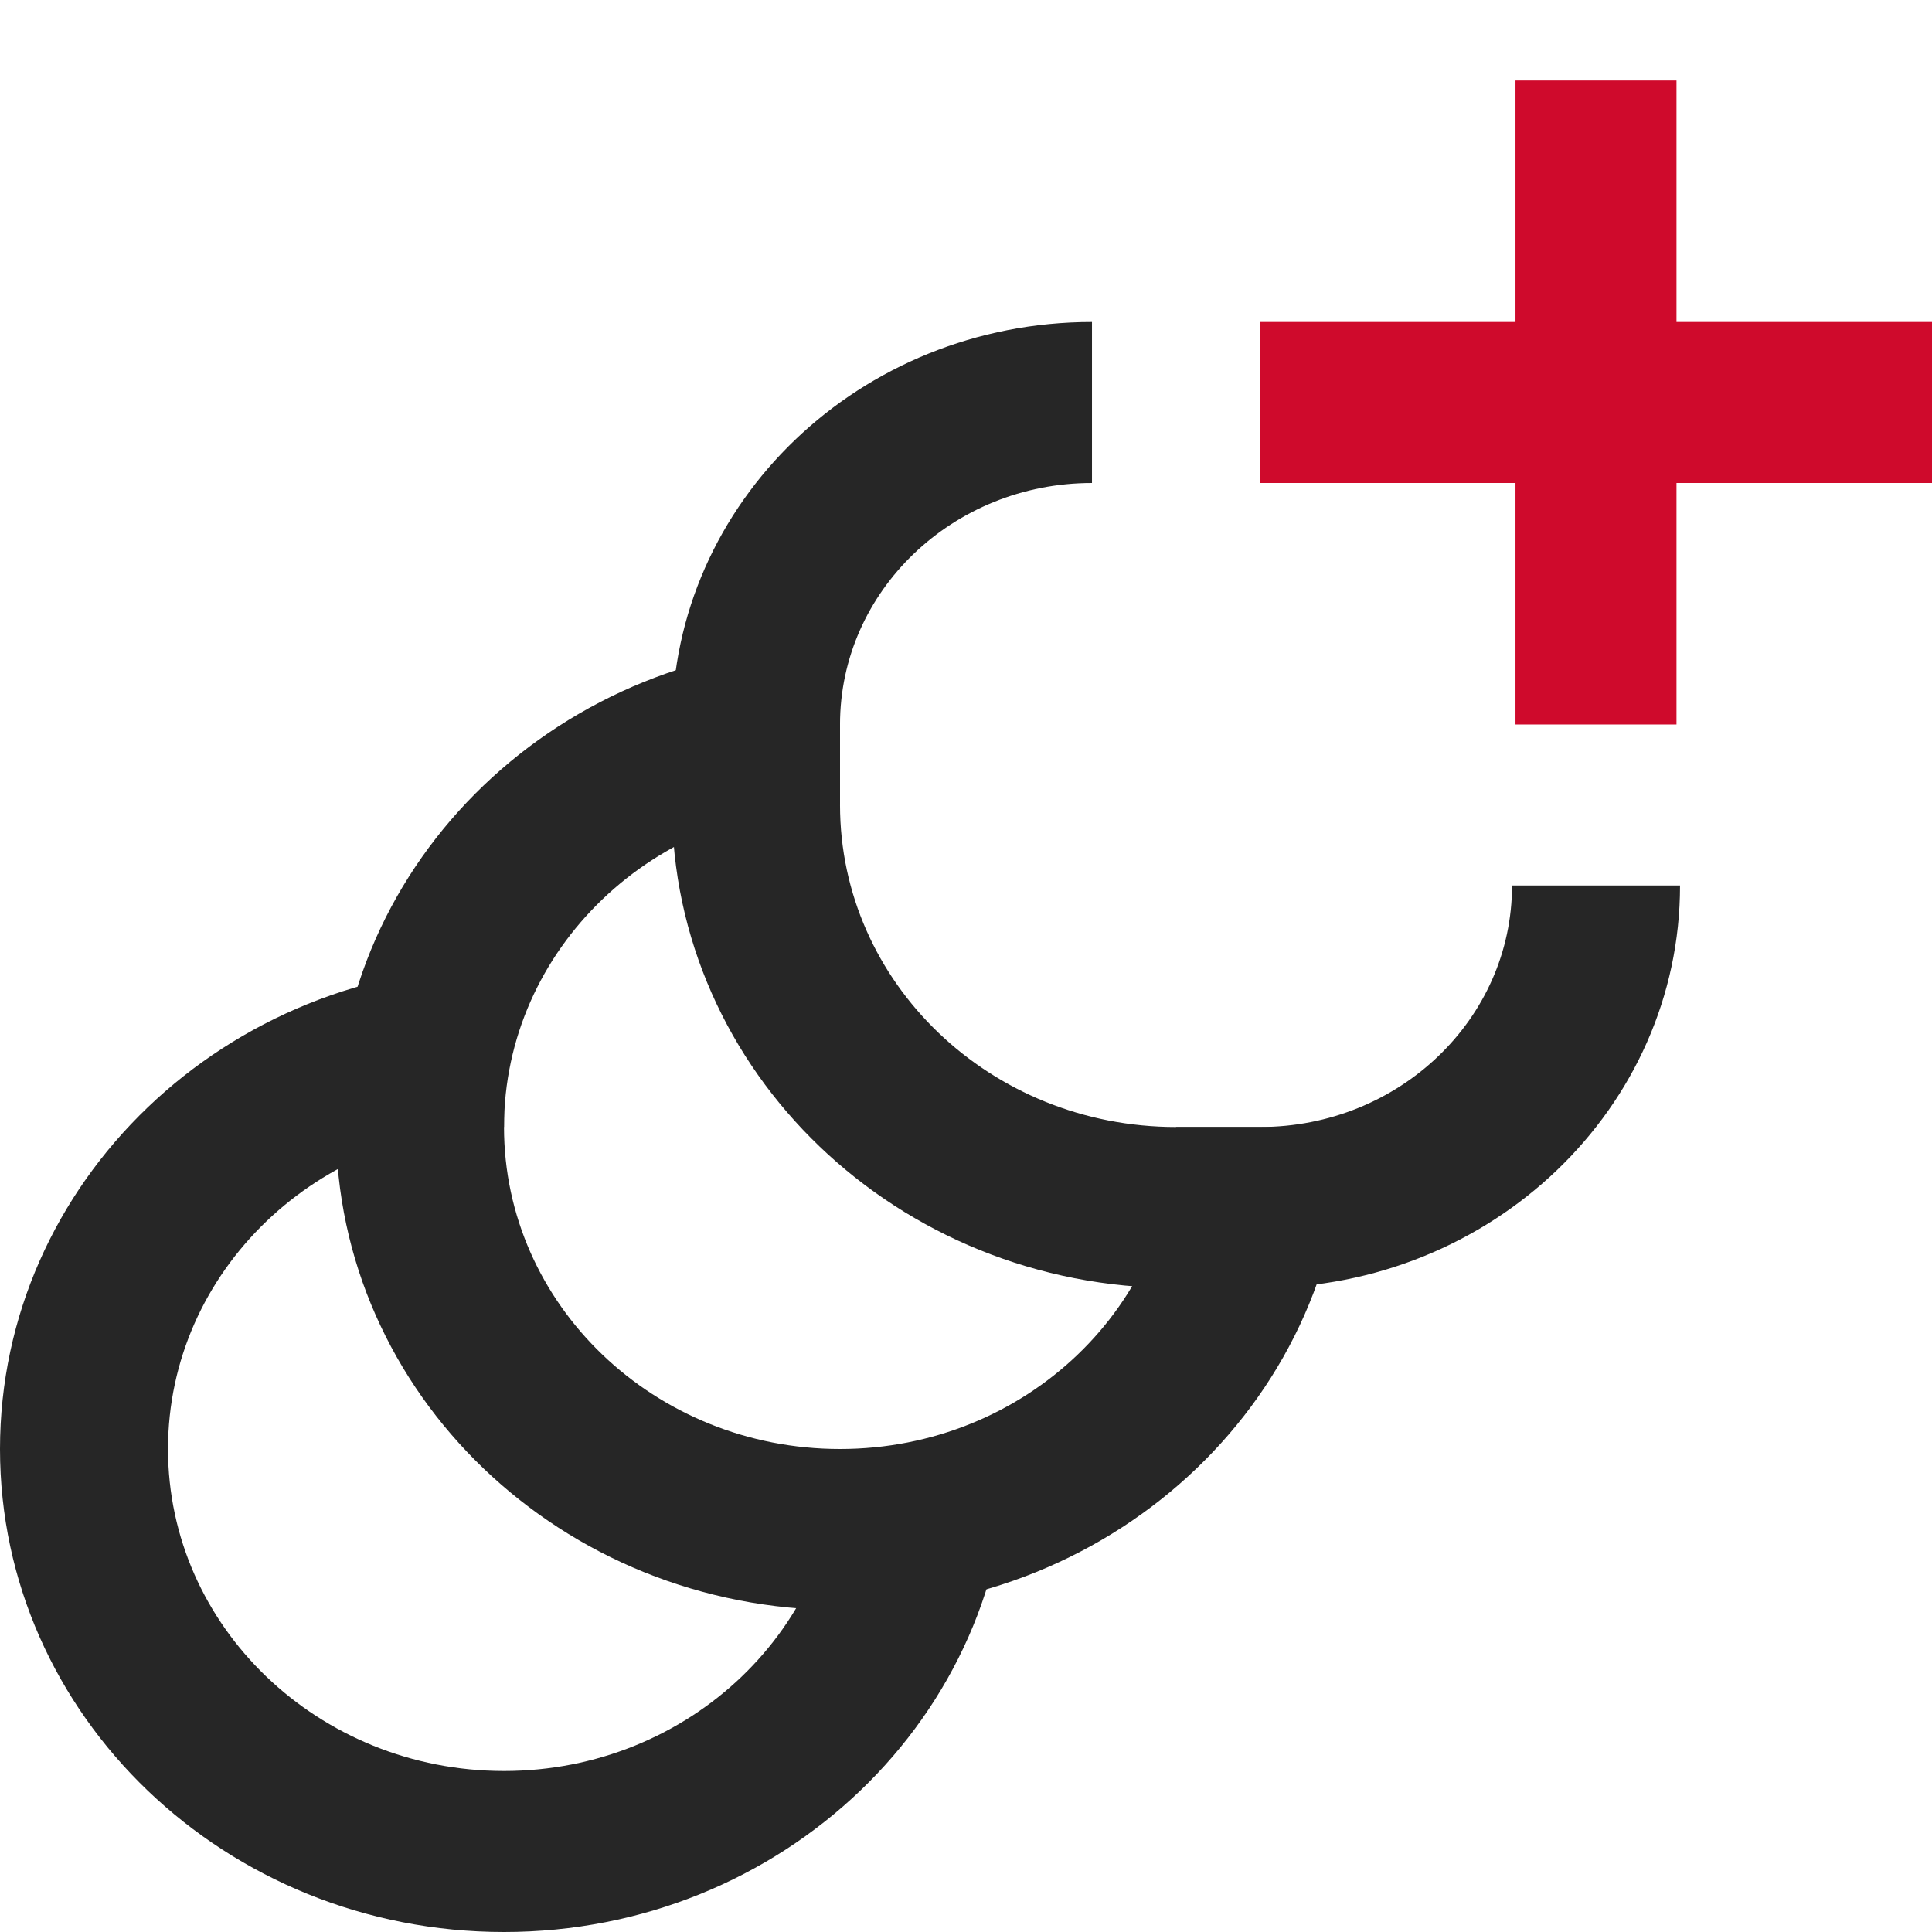
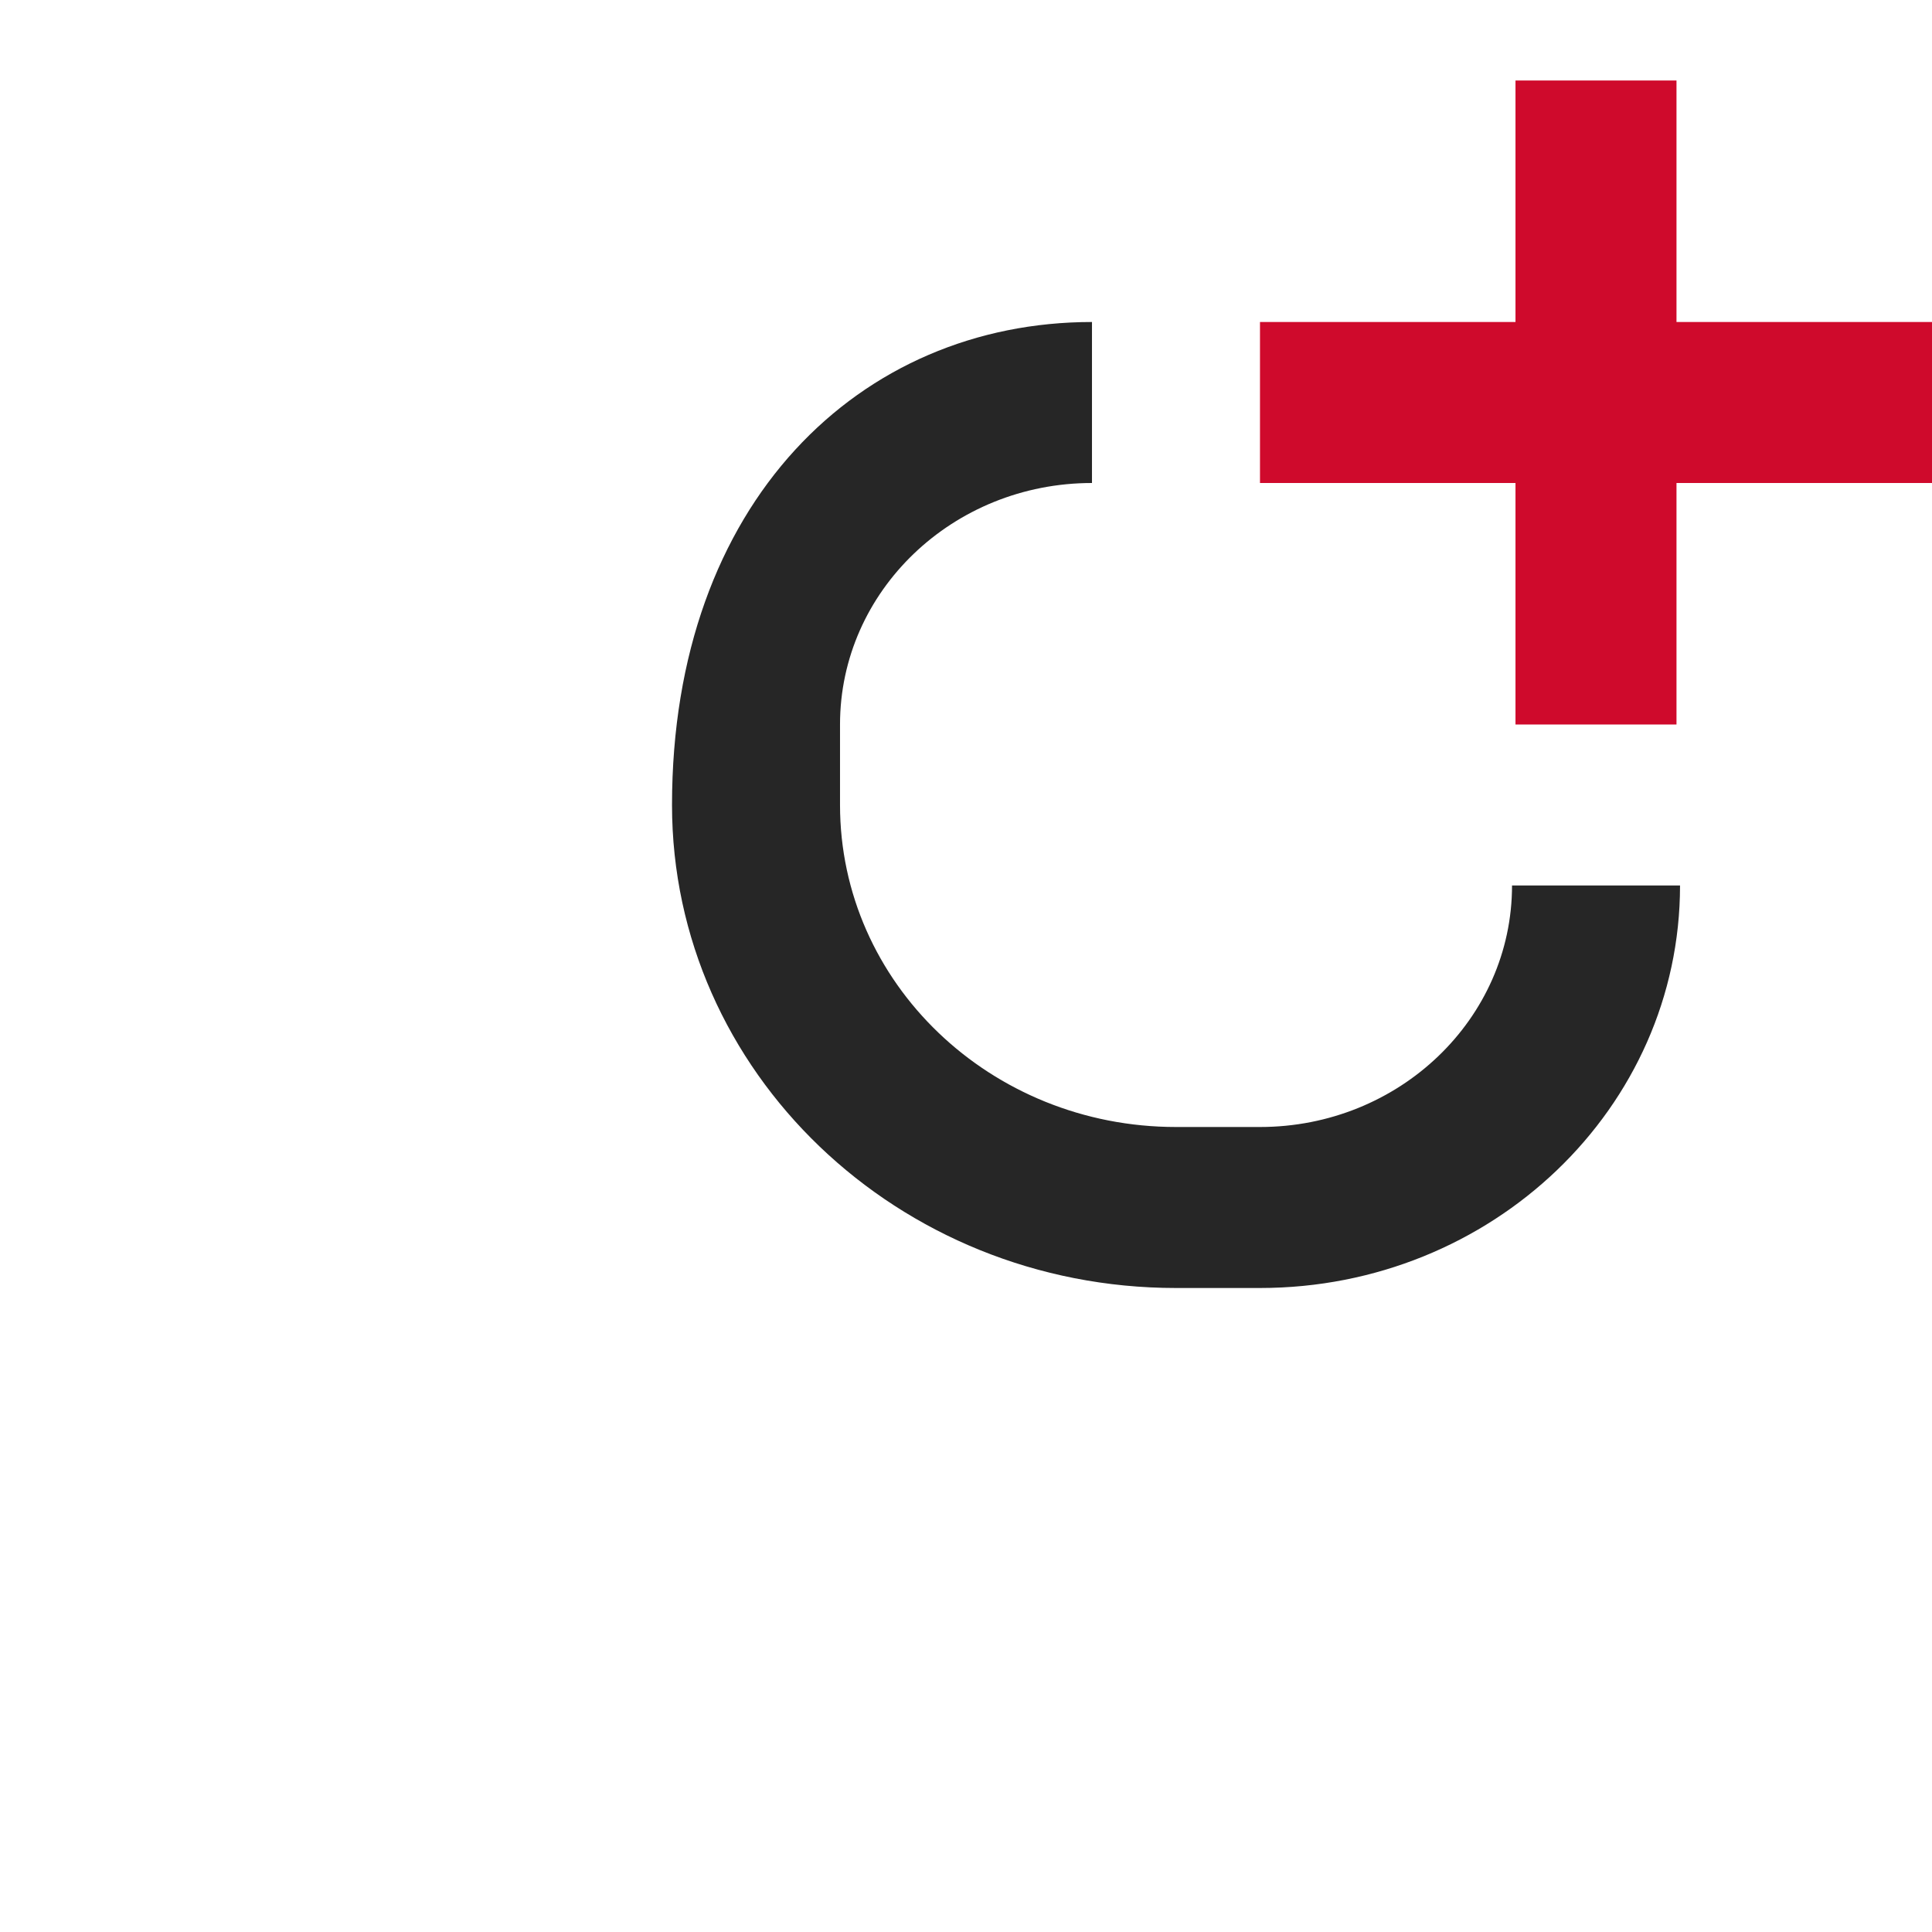
<svg xmlns="http://www.w3.org/2000/svg" width="24" height="24" viewBox="0 0 24 24" fill="none">
-   <path fill-rule="evenodd" clip-rule="evenodd" d="M12.522 18C12.522 21.314 9.719 24 6.261 24C2.803 24 -2.61597e-06 21.314 -2.31368e-06 18C-2.01139e-06 14.686 2.803 12 6.261 12L6.261 14C3.956 14 2.087 15.791 2.087 18C2.087 20.209 3.956 22 6.261 22C8.566 22 10.435 20.209 10.435 18L12.522 18Z" fill="#262626" />
-   <path fill-rule="evenodd" clip-rule="evenodd" d="M16.696 14C16.696 17.314 13.893 20 10.435 20C6.977 20 4.174 17.314 4.174 14C4.174 10.686 6.977 8 10.435 8L10.435 10C8.13 10 6.261 11.791 6.261 14C6.261 16.209 8.13 18 10.435 18C12.74 18 14.609 16.209 14.609 14L16.696 14Z" fill="#262626" />
-   <path fill-rule="evenodd" clip-rule="evenodd" d="M20.87 11C20.87 13.761 18.534 16 15.652 16L14.609 16C11.151 16 8.348 13.314 8.348 10L8.348 9C8.348 6.239 10.684 4 13.565 4L13.565 6C11.836 6 10.435 7.343 10.435 9L10.435 10C10.435 12.209 12.303 14 14.609 14L15.652 14C17.381 14 18.783 12.657 18.783 11L20.87 11Z" fill="#262626" />
+   <path fill-rule="evenodd" clip-rule="evenodd" d="M20.87 11C20.87 13.761 18.534 16 15.652 16L14.609 16C11.151 16 8.348 13.314 8.348 10C8.348 6.239 10.684 4 13.565 4L13.565 6C11.836 6 10.435 7.343 10.435 9L10.435 10C10.435 12.209 12.303 14 14.609 14L15.652 14C17.381 14 18.783 12.657 18.783 11L20.87 11Z" fill="#262626" />
  <path d="M15.652 5H19.826M24 5H19.826M19.826 5V1M19.826 5V9" stroke="#CF0A2C" stroke-width="2" />
</svg>